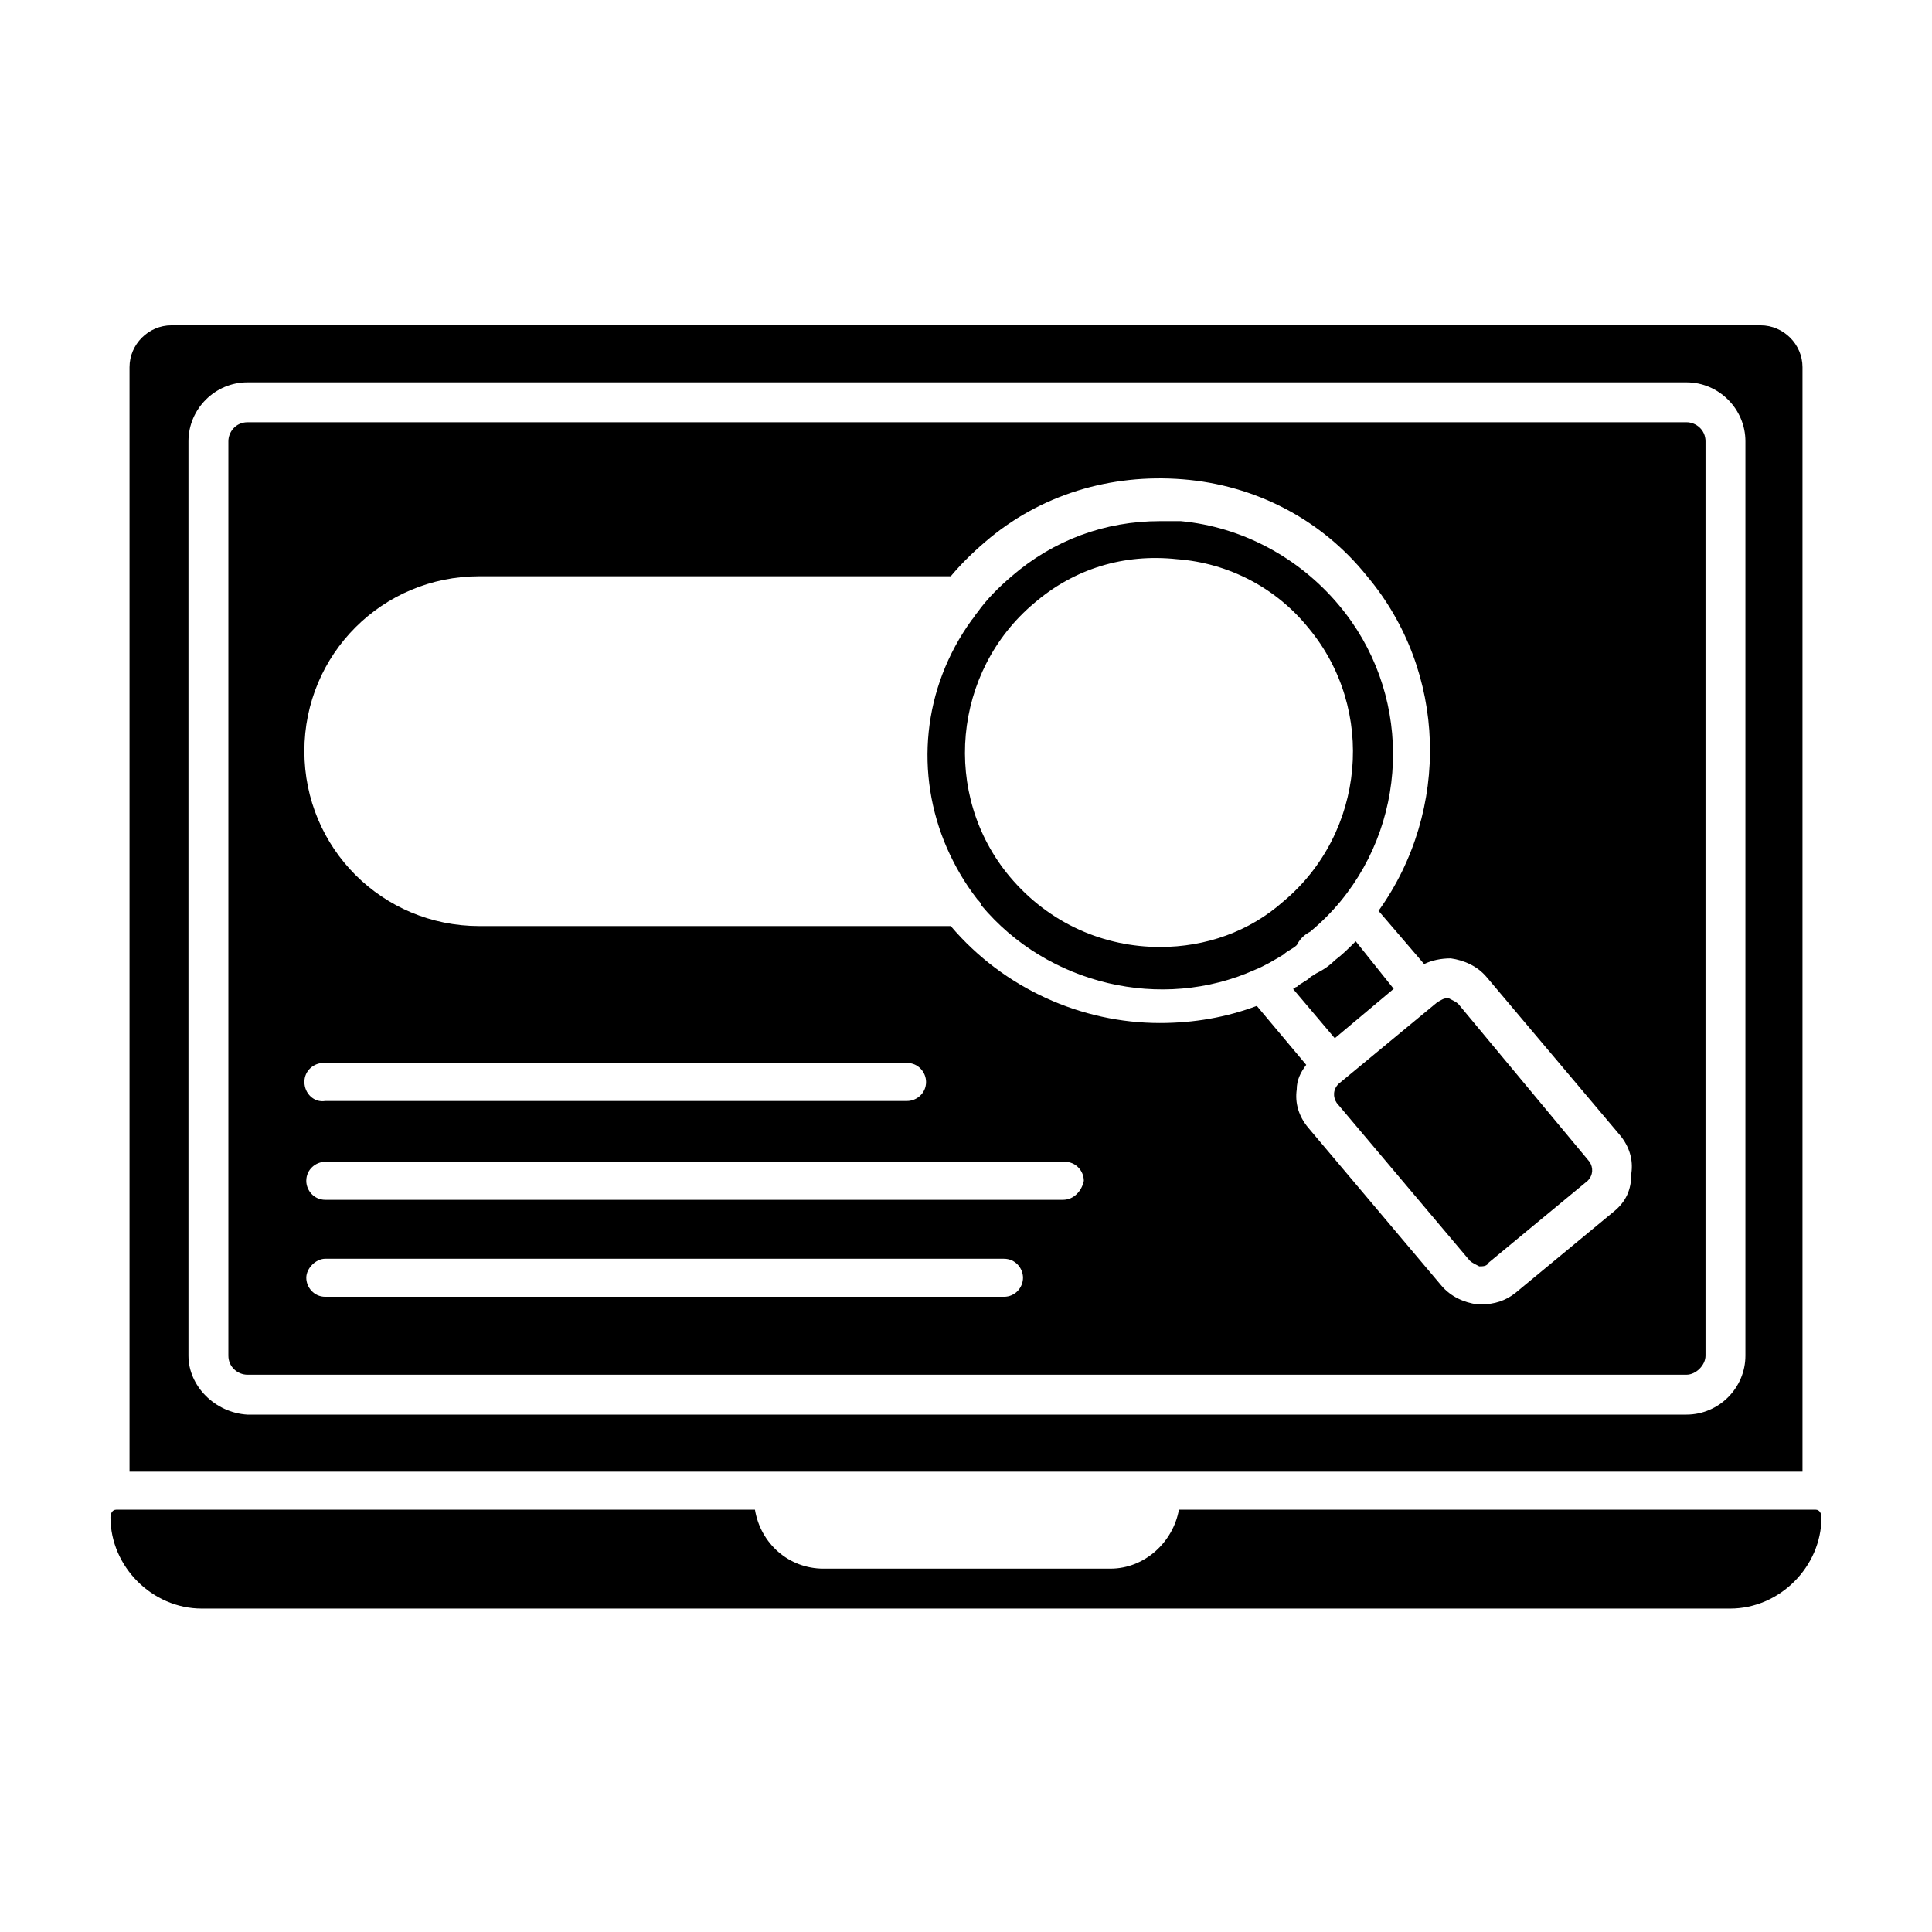
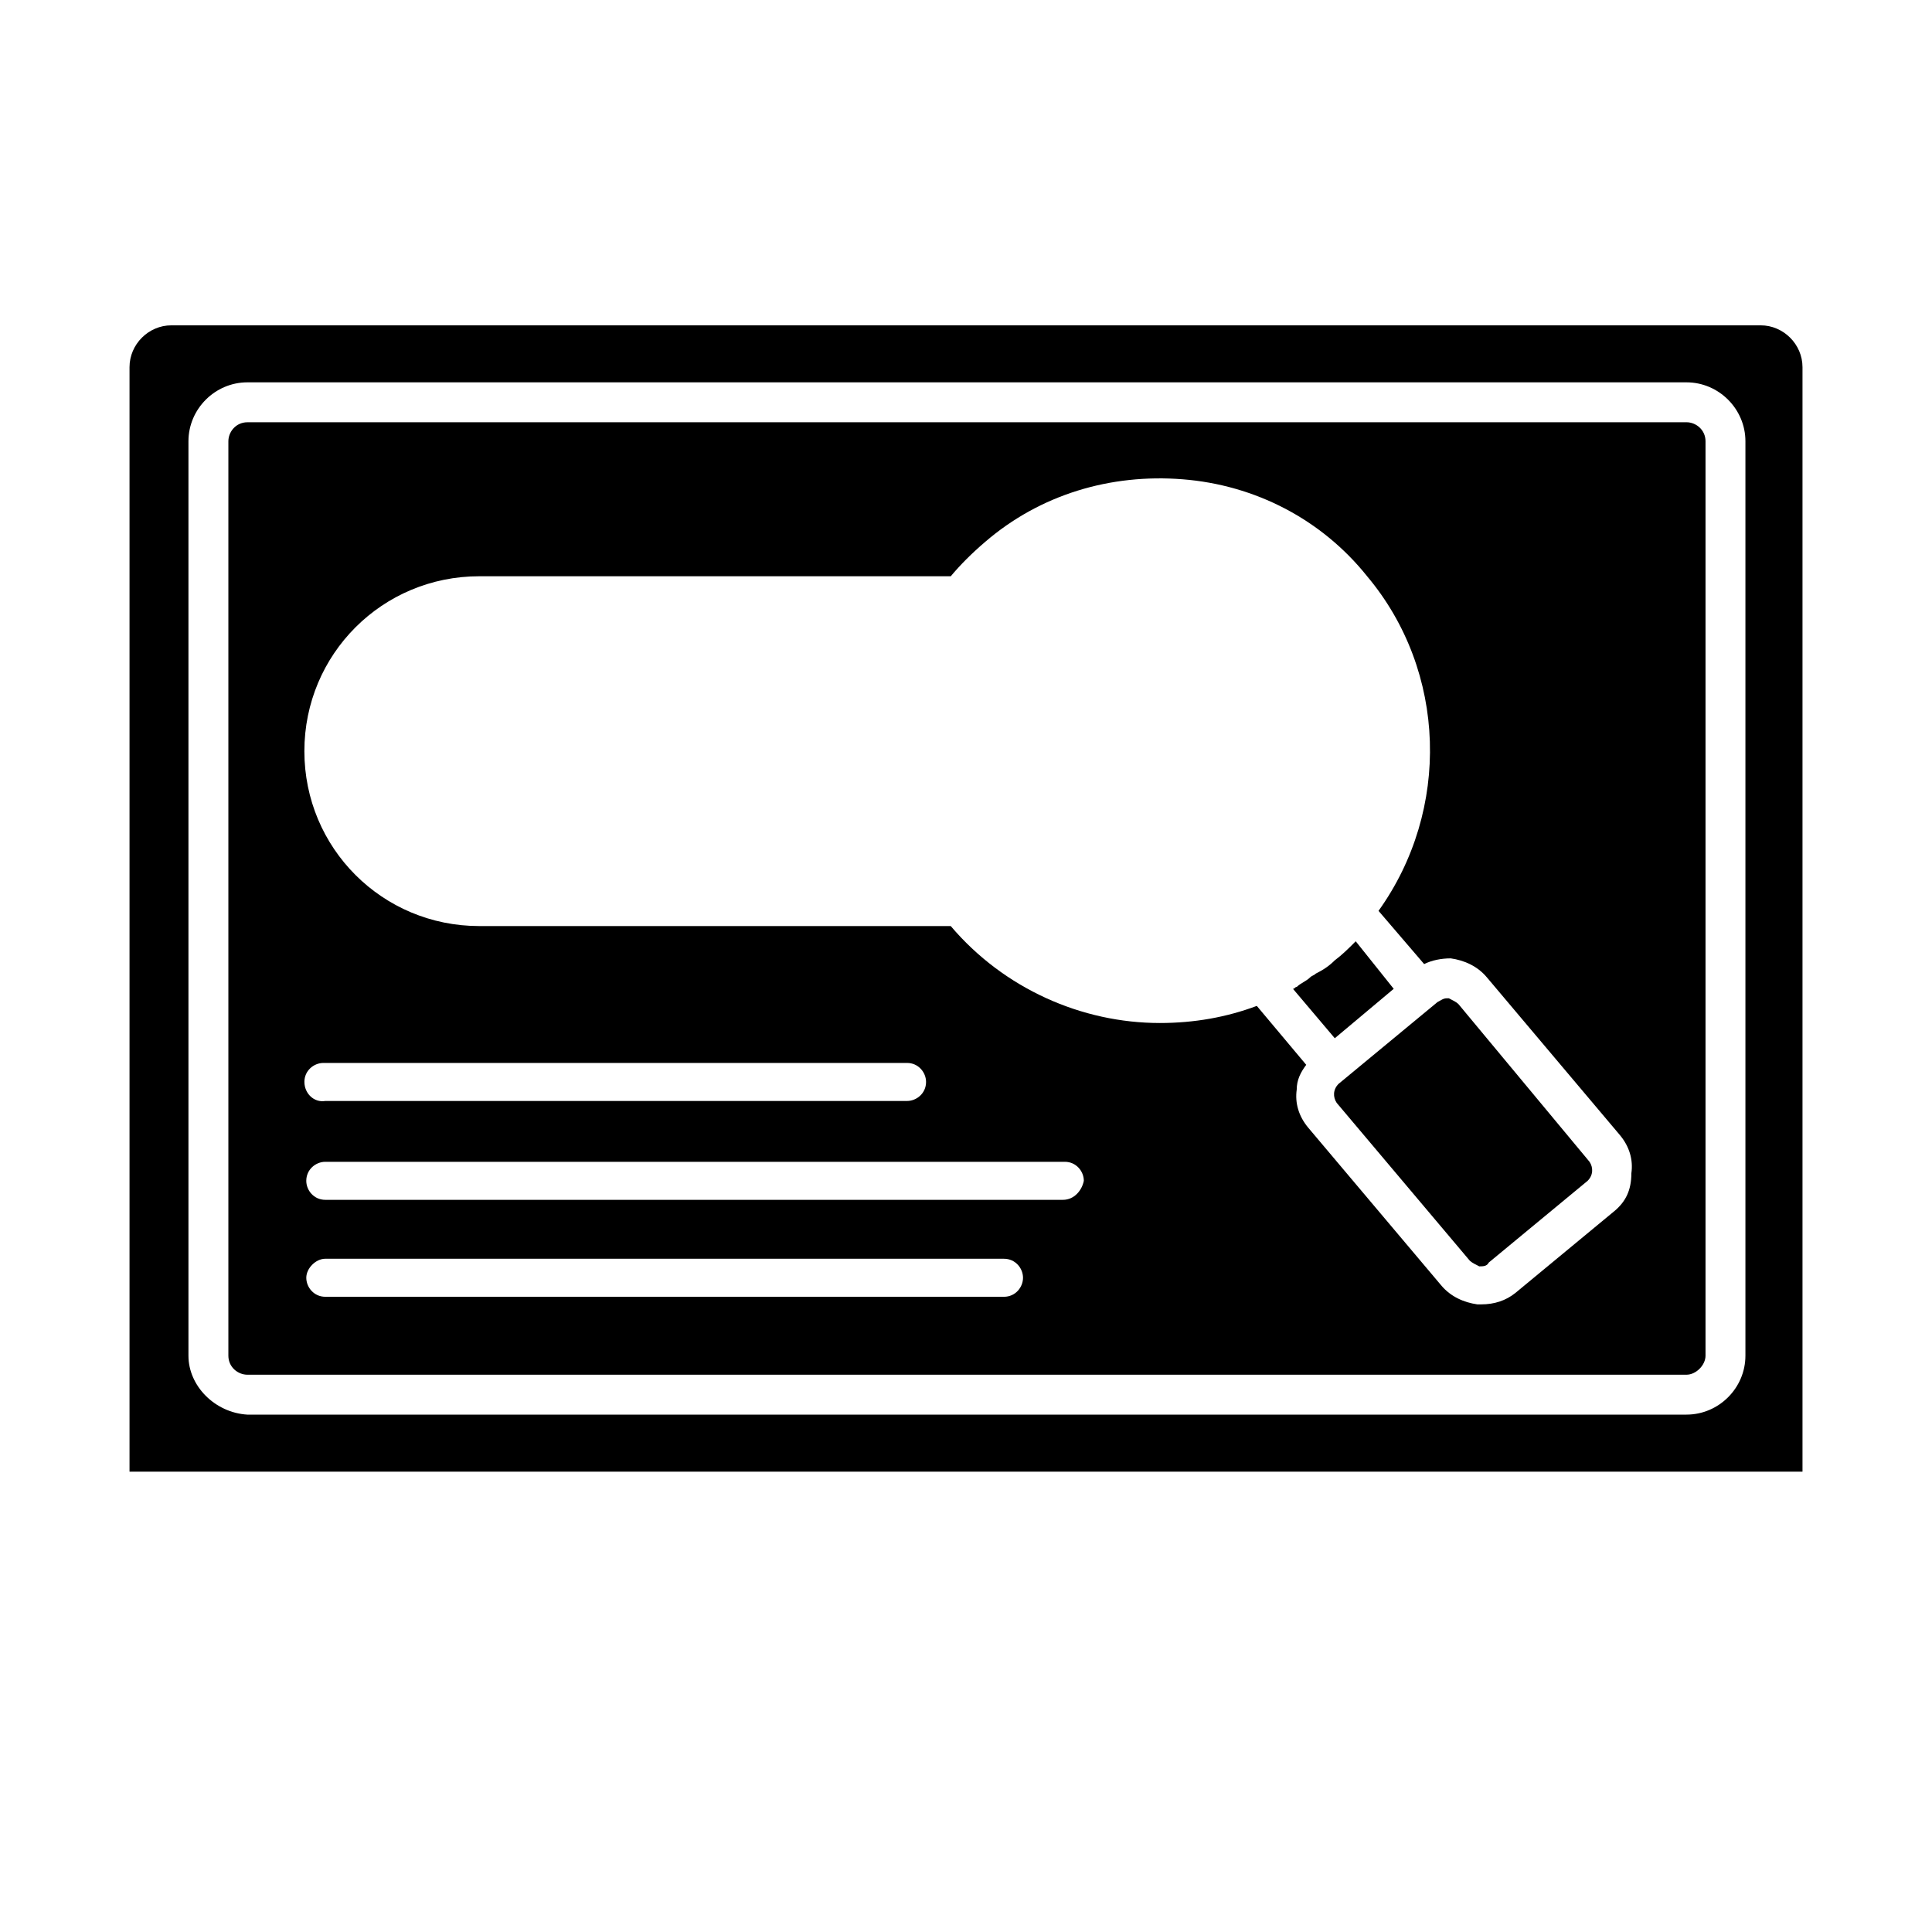
<svg xmlns="http://www.w3.org/2000/svg" fill="#000000" width="800px" height="800px" version="1.1" viewBox="144 144 512 512">
  <g>
    <path d="m503.28 393.45v0c-2.016 2.016-3.527 3.527-5.543 5.039-1.512 1.512-3.023 2.519-5.039 3.527-0.504 0.504-1.008 0.504-1.512 1.008-1.008 1.008-2.519 1.512-3.527 2.519-0.504 0-0.504 0.504-1.008 0.504l11.082 13.098 15.617-13.098z" />
-     <path d="m491.19 390.93c3.023-2.519 5.543-5.039 8.062-8.062 18.641-22.672 18.641-55.922-0.504-78.594-10.578-12.594-25.695-20.656-41.816-22.168h-5.543c-14.609 0-28.215 5.039-39.297 14.609-3.527 3.023-6.551 6.047-9.07 9.574-0.504 0.504-1.008 1.512-1.512 2.016-13.098 18.137-15.113 40.809-6.551 60.457 2.016 4.535 4.535 9.07 8.062 13.602 0.504 0.504 1.008 1.008 1.008 1.512 17.633 21.16 47.863 28.215 72.547 17.129 2.519-1.008 5.039-2.519 7.559-4.031 1.008-1.008 2.519-1.512 3.527-2.519 1.008-2.012 2.519-3.019 3.527-3.523zm-39.801 4.031c-14.609 0-29.223-6.047-39.801-18.641-18.137-21.664-15.113-54.41 6.551-72.547 10.578-9.07 23.68-13.098 37.785-11.586 13.602 1.008 26.199 7.559 34.762 18.137 18.137 21.664 15.113 54.41-6.551 72.547-9.066 8.059-20.656 12.09-32.746 12.09z" />
    <path d="m530.48 410.07c-0.504-0.504-1.512-1.008-2.519-1.512h-0.504c-1.008 0-1.512 0.504-2.519 1.008l-26.199 21.664c-1.512 1.512-1.512 3.527-0.504 5.039l35.266 41.816c0.504 0.504 1.512 1.008 2.519 1.512 1.008 0 2.016 0 2.519-1.008l26.199-21.664c1.512-1.512 1.512-3.527 0.504-5.039z" />
    <path d="m595.98 503.28v-242.34c0-3.023-2.519-5.039-5.039-5.039l-381.38 0.004c-3.023 0-5.039 2.519-5.039 5.039v242.33c0 3.023 2.519 5.039 5.039 5.039h381.38c2.519-0.004 5.039-2.523 5.039-5.039zm-185.91-15.621h-179.86c-3.023 0-5.039-2.519-5.039-5.039 0-2.519 2.519-5.039 5.039-5.039l179.86 0.004c3.023 0 5.039 2.519 5.039 5.039 0 2.516-2.016 5.035-5.039 5.035zm15.617-25.691h-195.48c-3.023 0-5.039-2.519-5.039-5.039 0-3.023 2.519-5.039 5.039-5.039h195.98c3.023 0 5.039 2.519 5.039 5.039-0.504 2.519-2.519 5.039-5.543 5.039zm-201.02-31.238c0-3.023 2.519-5.039 5.039-5.039h154.67c3.023 0 5.039 2.519 5.039 5.039 0 3.023-2.519 5.039-5.039 5.039h-154.16c-3.023 0.504-5.543-2.016-5.543-5.039zm347.12 34.258-26.199 21.664c-2.519 2.016-5.543 3.023-9.07 3.023h-1.008c-3.527-0.504-7.055-2.016-9.574-5.039l-35.266-41.816c-2.519-3.023-3.527-6.551-3.023-10.078 0-2.519 1.008-4.535 2.519-6.551l-13.098-15.617c-8.062 3.023-16.625 4.535-25.695 4.535-20.656 0-41.312-9.07-55.418-25.695l-124.94 0.004c-25.695 0-46.352-20.656-46.352-46.352 0-25.695 20.656-46.352 46.352-46.352h124.95c2.519-3.023 5.543-6.047 9.07-9.07 14.609-12.594 33.25-18.137 52.395-16.625 19.145 1.512 36.777 10.578 48.871 25.695 21.16 25.191 22.168 61.969 3.023 88.672l12.09 14.105c2.016-1.008 4.535-1.512 7.055-1.512 3.527 0.504 7.055 2.016 9.574 5.039l35.266 41.816c2.519 3.023 3.527 6.551 3.023 10.078-0.004 4.535-1.516 7.559-4.539 10.074z" />
-     <path d="m625.2 544.09h-168.78c-1.512 8.566-9.07 15.617-18.137 15.617h-76.078c-9.07 0-16.625-6.551-18.137-15.617h-169.28c-1.008 0-1.512 1.004-1.512 2.012 0 13.098 11.082 24.184 24.184 24.184h405.06c13.098 0 24.184-11.082 24.184-24.184-0.004-1.008-0.504-2.012-1.512-2.012z" />
    <path d="m451.39 534.01h170.29v-292.71c0-6.047-5.039-11.082-11.082-11.082h-421.19c-6.047 0-11.082 5.039-11.082 11.082v292.71zm-257.45-30.73v-242.34c0-8.566 7.055-15.617 15.617-15.617h381.38c8.566 0 15.617 7.055 15.617 15.617v242.33c0 8.566-7.055 15.617-15.617 15.617l-381.38 0.004c-8.566-0.504-15.617-7.559-15.617-15.617z" />
  </g>
</svg>